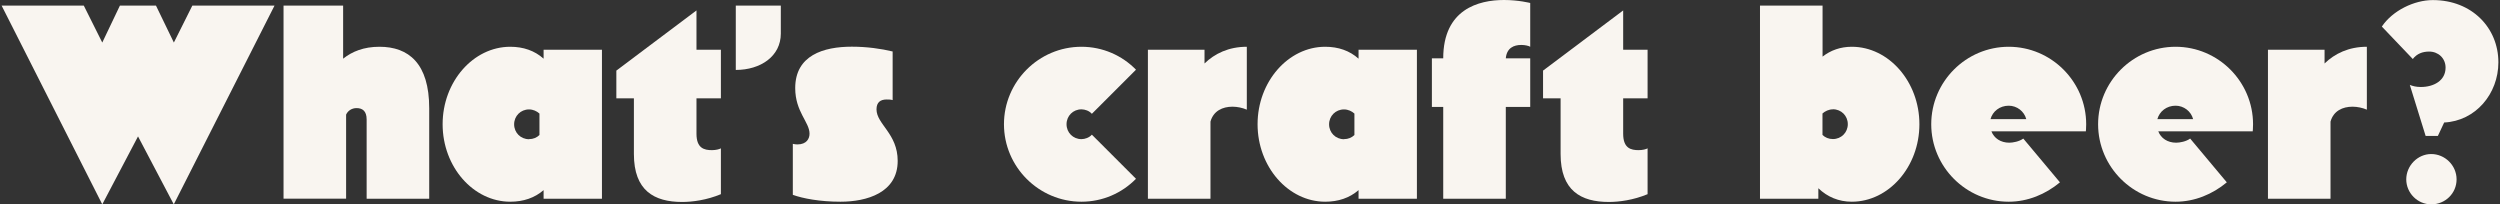
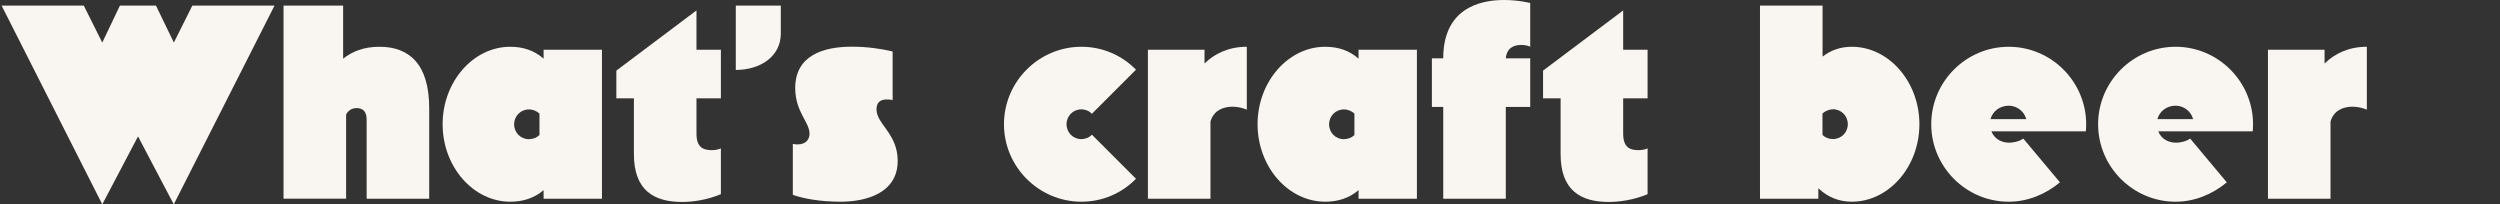
<svg xmlns="http://www.w3.org/2000/svg" width="734" height="60" viewBox="0 0 734 60" fill="none">
  <rect x="0" y="0" width="734" height="60" fill="#333333" stroke="none" />
  <path d="M35.202 1.652H45.797L51.046 12.491L56.465 1.652H80.597L51.022 60L40.524 40.049L30.026 60L0.475 1.652H24.606L30.026 12.491L35.202 1.652Z" fill="#F9F5F0" />
  <path d="M83.246 1.652H100.742V17.23C103.367 15.14 106.769 13.73 111.411 13.73C119.989 13.73 126.016 18.639 126.016 31.762V58.347H107.644V35.067C107.644 32.612 106.429 31.738 104.679 31.738C103.367 31.738 102.152 32.442 101.617 33.657V58.323H83.246V1.652Z" fill="#F9F5F0" />
  <path d="M159.6 17.23V14.605H176.733V58.347H159.6V55.82C156.976 58.105 153.646 59.222 149.807 59.222C138.968 59.222 129.953 48.992 129.953 36.476C129.953 23.961 138.968 13.73 149.807 13.73C153.646 13.73 156.976 14.872 159.6 17.23ZM155.323 40.85C156.538 40.85 157.608 40.413 158.385 39.636V33.341C157.608 32.637 156.538 32.126 155.323 32.126C152.869 32.126 150.949 34.046 150.949 36.501C150.949 38.955 152.869 40.875 155.323 40.875V40.85Z" fill="#F9F5F0" />
  <path d="M186.113 28.87H180.961V20.729L204.485 3.062V14.605H211.654V28.87H204.485V39.271C204.485 43.548 206.769 44.083 209.029 44.083C210.171 44.083 211.216 43.815 211.654 43.548V57.011C207.45 58.761 203.245 59.295 200.281 59.295C192.067 59.295 186.113 55.966 186.113 45.225V28.87Z" fill="#F9F5F0" />
  <path d="M216.028 1.652H229.248V9.866C229.248 16.525 223.294 20.535 216.028 20.535V1.652Z" fill="#F9F5F0" />
  <path d="M262.055 29.38C261.447 29.21 260.84 29.21 260.305 29.21C258.555 29.21 257.34 29.988 257.34 32.102C257.34 36.476 263.561 39.198 263.561 47.242C263.561 56.598 254.473 59.222 246.769 59.222C240.645 59.222 235.663 58.25 232.772 57.205V42.236C233.306 42.333 233.646 42.406 234.084 42.406C236.878 42.406 237.68 40.656 237.68 39.247C237.68 35.844 233.476 32.855 233.476 25.857C233.476 16.233 241.787 13.706 250.098 13.706C254.57 13.706 258.75 14.313 262.079 15.115V29.38H262.055Z" fill="#F9F5F0" />
  <path d="M333.525 52.491C329.418 56.695 323.731 59.222 317.51 59.222C304.995 59.222 294.764 48.992 294.764 36.476C294.764 23.961 304.995 13.73 317.51 13.73C323.731 13.73 329.418 16.258 333.525 20.462L320.572 33.414C319.795 32.539 318.555 32.102 317.51 32.102C315.056 32.102 313.136 34.022 313.136 36.476C313.136 38.931 315.056 40.85 317.51 40.85C318.555 40.85 319.795 40.413 320.572 39.538L333.525 52.491Z" fill="#F9F5F0" />
  <path d="M366.064 32.199C364.849 31.665 363.27 31.324 361.86 31.324C358.968 31.324 356.271 32.539 355.396 35.699V58.347H337.024V14.605H353.646V18.639C356.611 15.747 360.742 13.73 366.064 13.73V32.199Z" fill="#F9F5F0" />
  <path d="M398.871 17.23V14.605H416.004V58.347H398.871V55.82C396.247 58.105 392.917 59.222 389.078 59.222C378.239 59.222 369.224 48.992 369.224 36.476C369.224 23.961 378.239 13.73 389.078 13.73C392.917 13.73 396.247 14.872 398.871 17.23ZM394.594 40.85C395.809 40.85 396.878 40.413 397.656 39.636V33.341C396.878 32.637 395.809 32.126 394.594 32.126C392.14 32.126 390.22 34.046 390.22 36.501C390.22 38.955 392.14 40.875 394.594 40.875V40.85Z" fill="#F9F5F0" />
  <path d="M423.731 31.397H420.402V17.132H423.731C423.731 2.697 434.132 0 441.569 0C445.846 0 449.272 0.875 449.272 0.875V13.73C448.835 13.463 447.79 13.196 446.648 13.196C444.461 13.196 442.371 14.07 442.103 17.132H449.272V31.397H442.103V58.347H423.731V31.397Z" fill="#F9F5F0" />
  <path d="M458.191 28.87H453.039V20.729L476.563 3.062V14.605H483.731V28.87H476.563V39.271C476.563 43.548 478.847 44.083 481.107 44.083C482.249 44.083 483.294 43.815 483.731 43.548V57.011C479.527 58.761 475.323 59.295 472.358 59.295C464.145 59.295 458.191 55.966 458.191 45.225V28.87Z" fill="#F9F5F0" />
  <path d="M533.865 55.285V58.347H516.733V1.652H535.104V16.622C537.462 14.775 540.354 13.73 543.683 13.73C554.521 13.73 563.537 23.961 563.537 36.476C563.537 48.992 554.521 59.222 543.683 59.222C539.843 59.222 536.514 57.813 533.889 55.285H533.865ZM538.142 32.102C536.927 32.102 535.858 32.637 535.08 33.317V39.611C535.858 40.389 536.927 40.826 538.142 40.826C540.597 40.826 542.516 38.906 542.516 36.452C542.516 33.998 540.597 32.078 538.142 32.078V32.102Z" fill="#F9F5F0" />
  <path d="M612.407 38.566H584.679C585.457 40.583 587.401 41.895 589.928 41.895C590.973 41.895 592.893 41.555 594.035 40.68L604.801 53.536C600.597 57.035 595.348 59.222 589.758 59.222C577.243 59.222 567.012 48.992 567.012 36.476C567.012 23.961 577.243 13.73 589.758 13.73C602.273 13.73 612.504 23.961 612.504 36.476C612.504 37.618 612.407 38.566 612.407 38.566ZM584.412 34.97H594.91C594.303 32.685 592.188 31.033 589.758 31.033C587.134 31.033 585.044 32.685 584.412 34.97Z" fill="#F9F5F0" />
  <path d="M661.399 38.566H633.671C634.448 40.583 636.392 41.895 638.92 41.895C639.965 41.895 641.885 41.555 643.027 40.68L653.792 53.536C649.588 57.035 644.339 59.222 638.75 59.222C626.234 59.222 616.004 48.992 616.004 36.476C616.004 23.961 626.234 13.73 638.75 13.73C651.265 13.73 661.496 23.961 661.496 36.476C661.496 37.618 661.399 38.566 661.399 38.566ZM633.403 34.97H643.902C643.294 32.685 641.18 31.033 638.75 31.033C636.125 31.033 634.035 32.685 633.403 34.97Z" fill="#F9F5F0" />
  <path d="M694.91 32.199C693.695 31.665 692.115 31.324 690.706 31.324C687.814 31.324 685.117 32.539 684.242 35.699V58.347H665.87V14.605H682.492V18.639C685.457 15.747 689.588 13.73 694.91 13.73V32.199Z" fill="#F9F5F0" />
-   <path d="M707.523 24.933C708.397 25.273 709.369 25.541 710.755 25.541C714.521 25.541 718.021 23.694 718.021 19.854C718.021 17.059 715.834 15.14 713.209 15.14C711.289 15.14 709.612 15.747 708.397 17.327L699.309 7.801C702.468 3.086 708.835 0.024 714.278 0.024C725.748 0.024 733.525 8.165 733.525 18.299C733.525 27.582 726.793 35.529 717.608 35.966L715.761 39.903H712.164L707.523 24.933ZM713.817 60C709.783 60 706.477 56.671 706.477 52.661C706.477 48.651 709.807 45.225 713.817 45.225C717.826 45.225 721.253 48.554 721.253 52.661C721.253 56.768 717.923 60 713.817 60Z" fill="#F9F5F0" />
</svg>